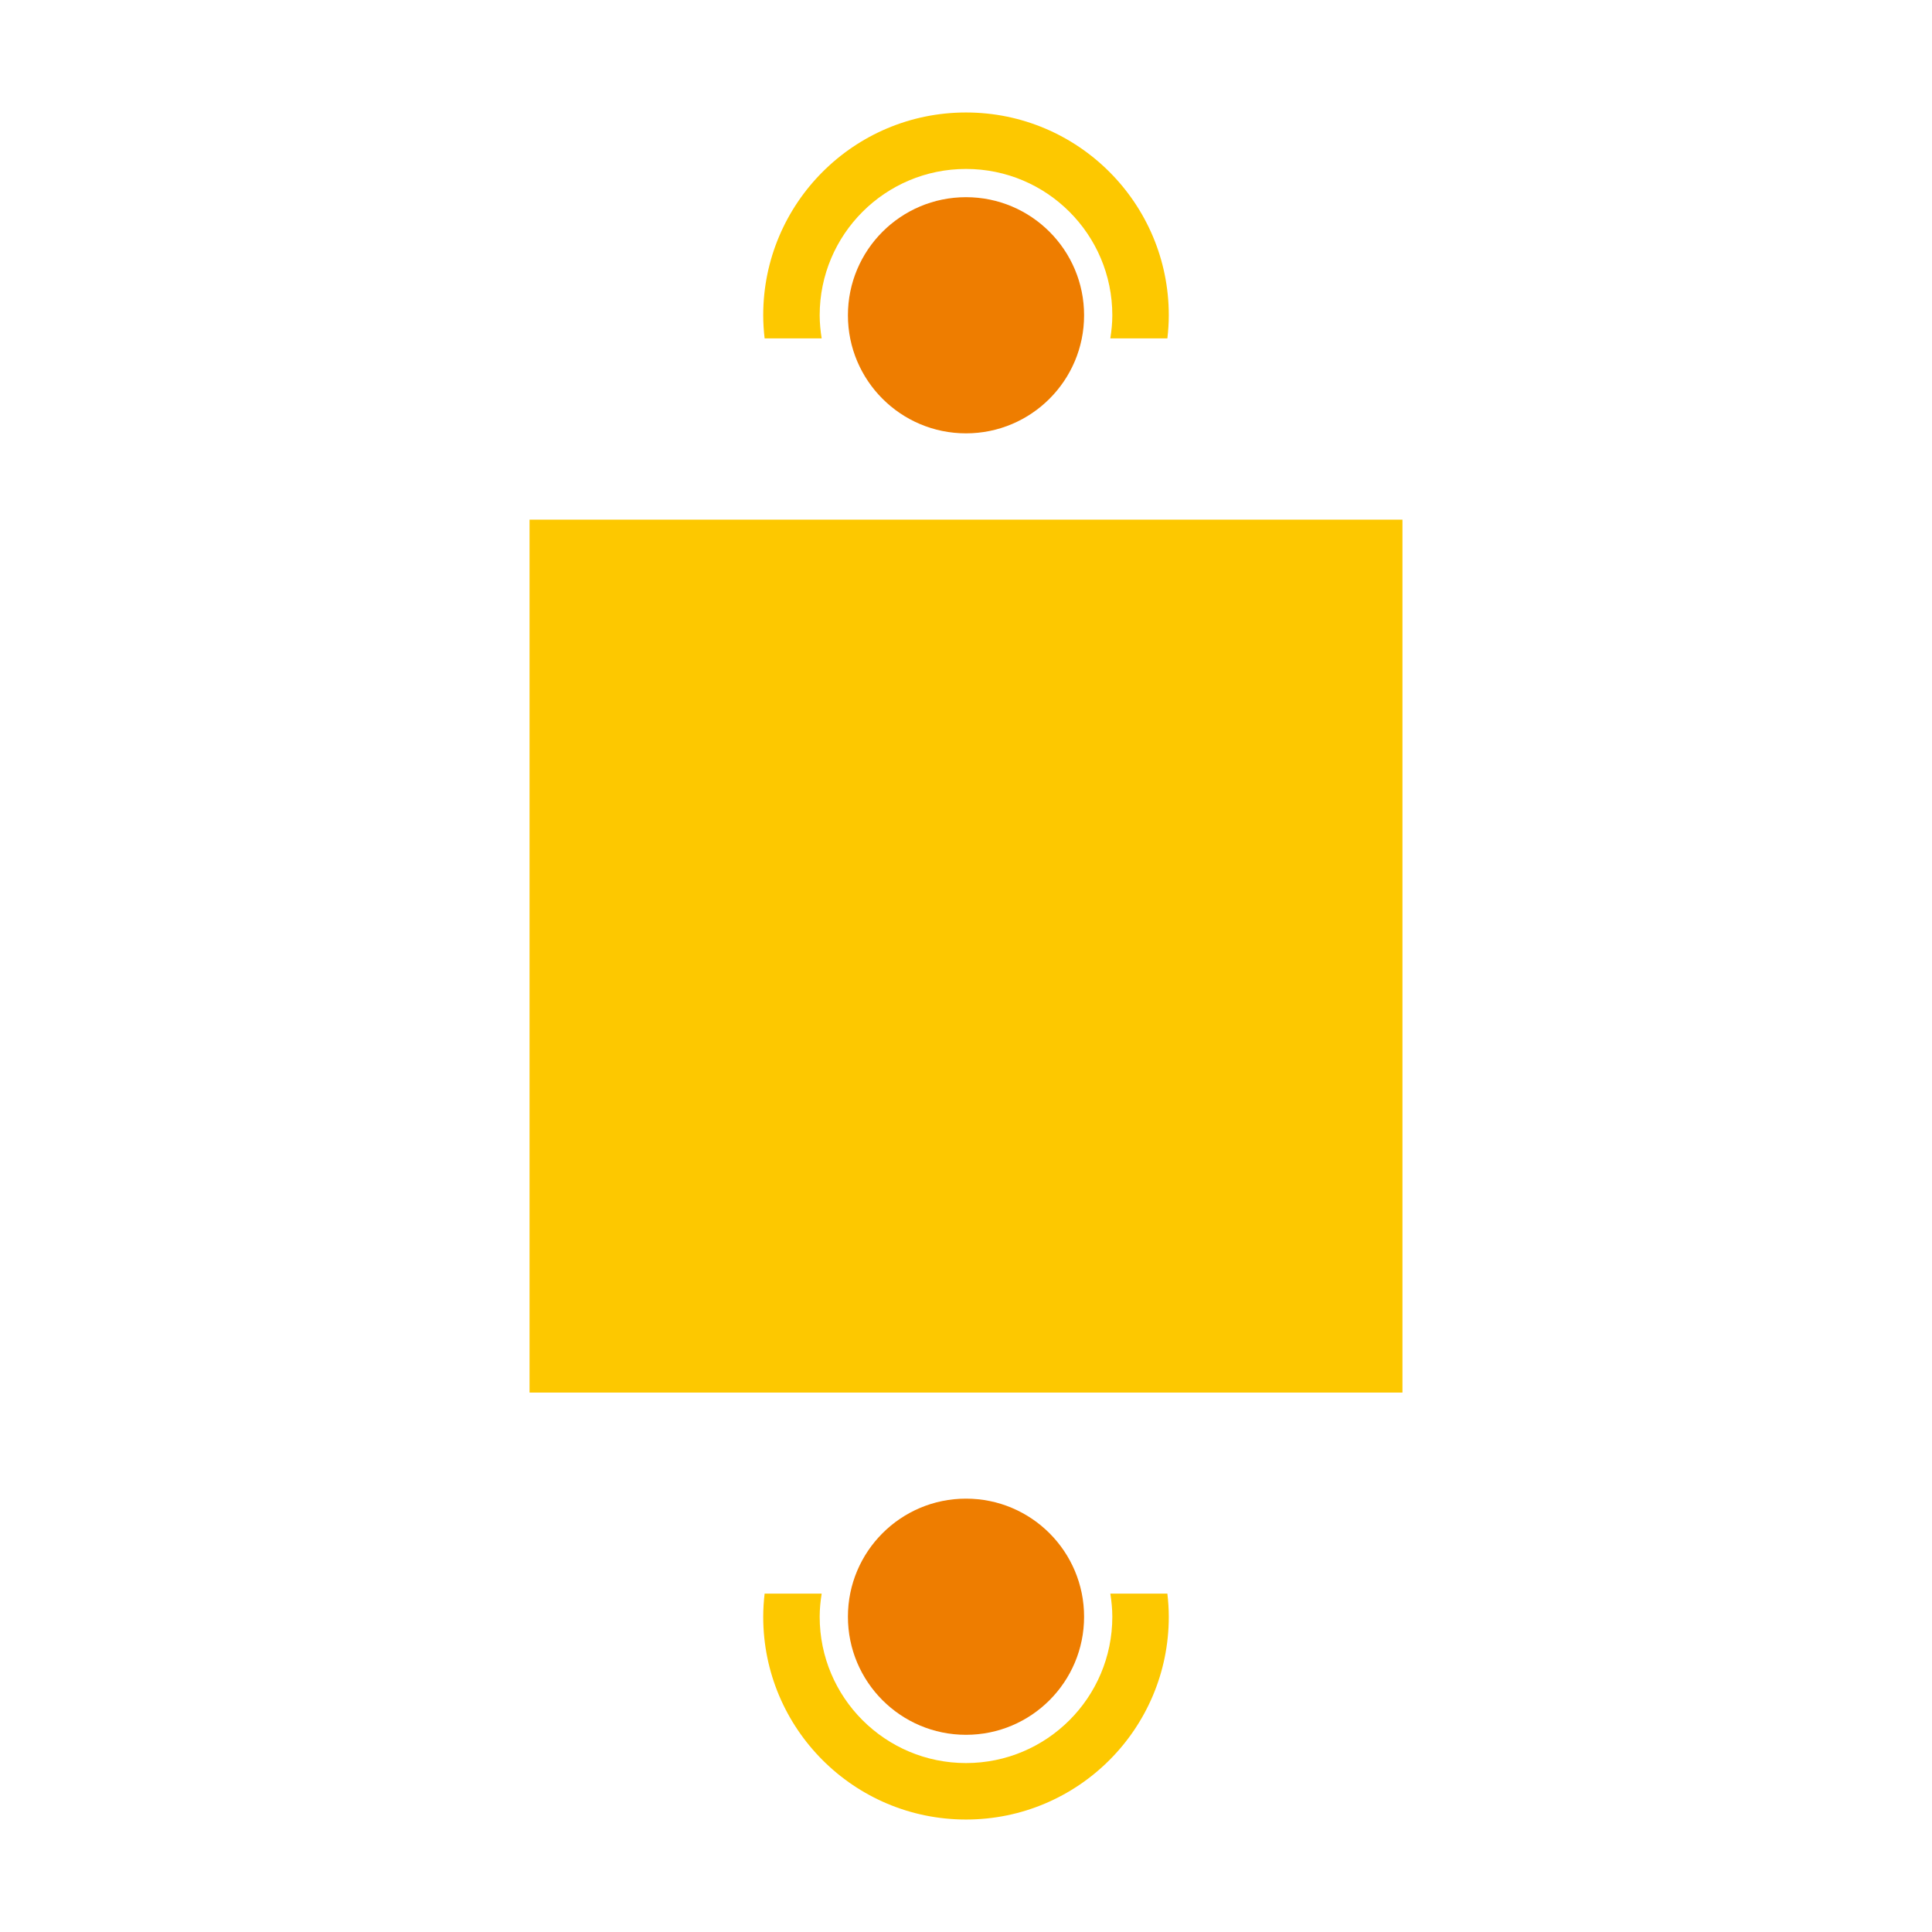
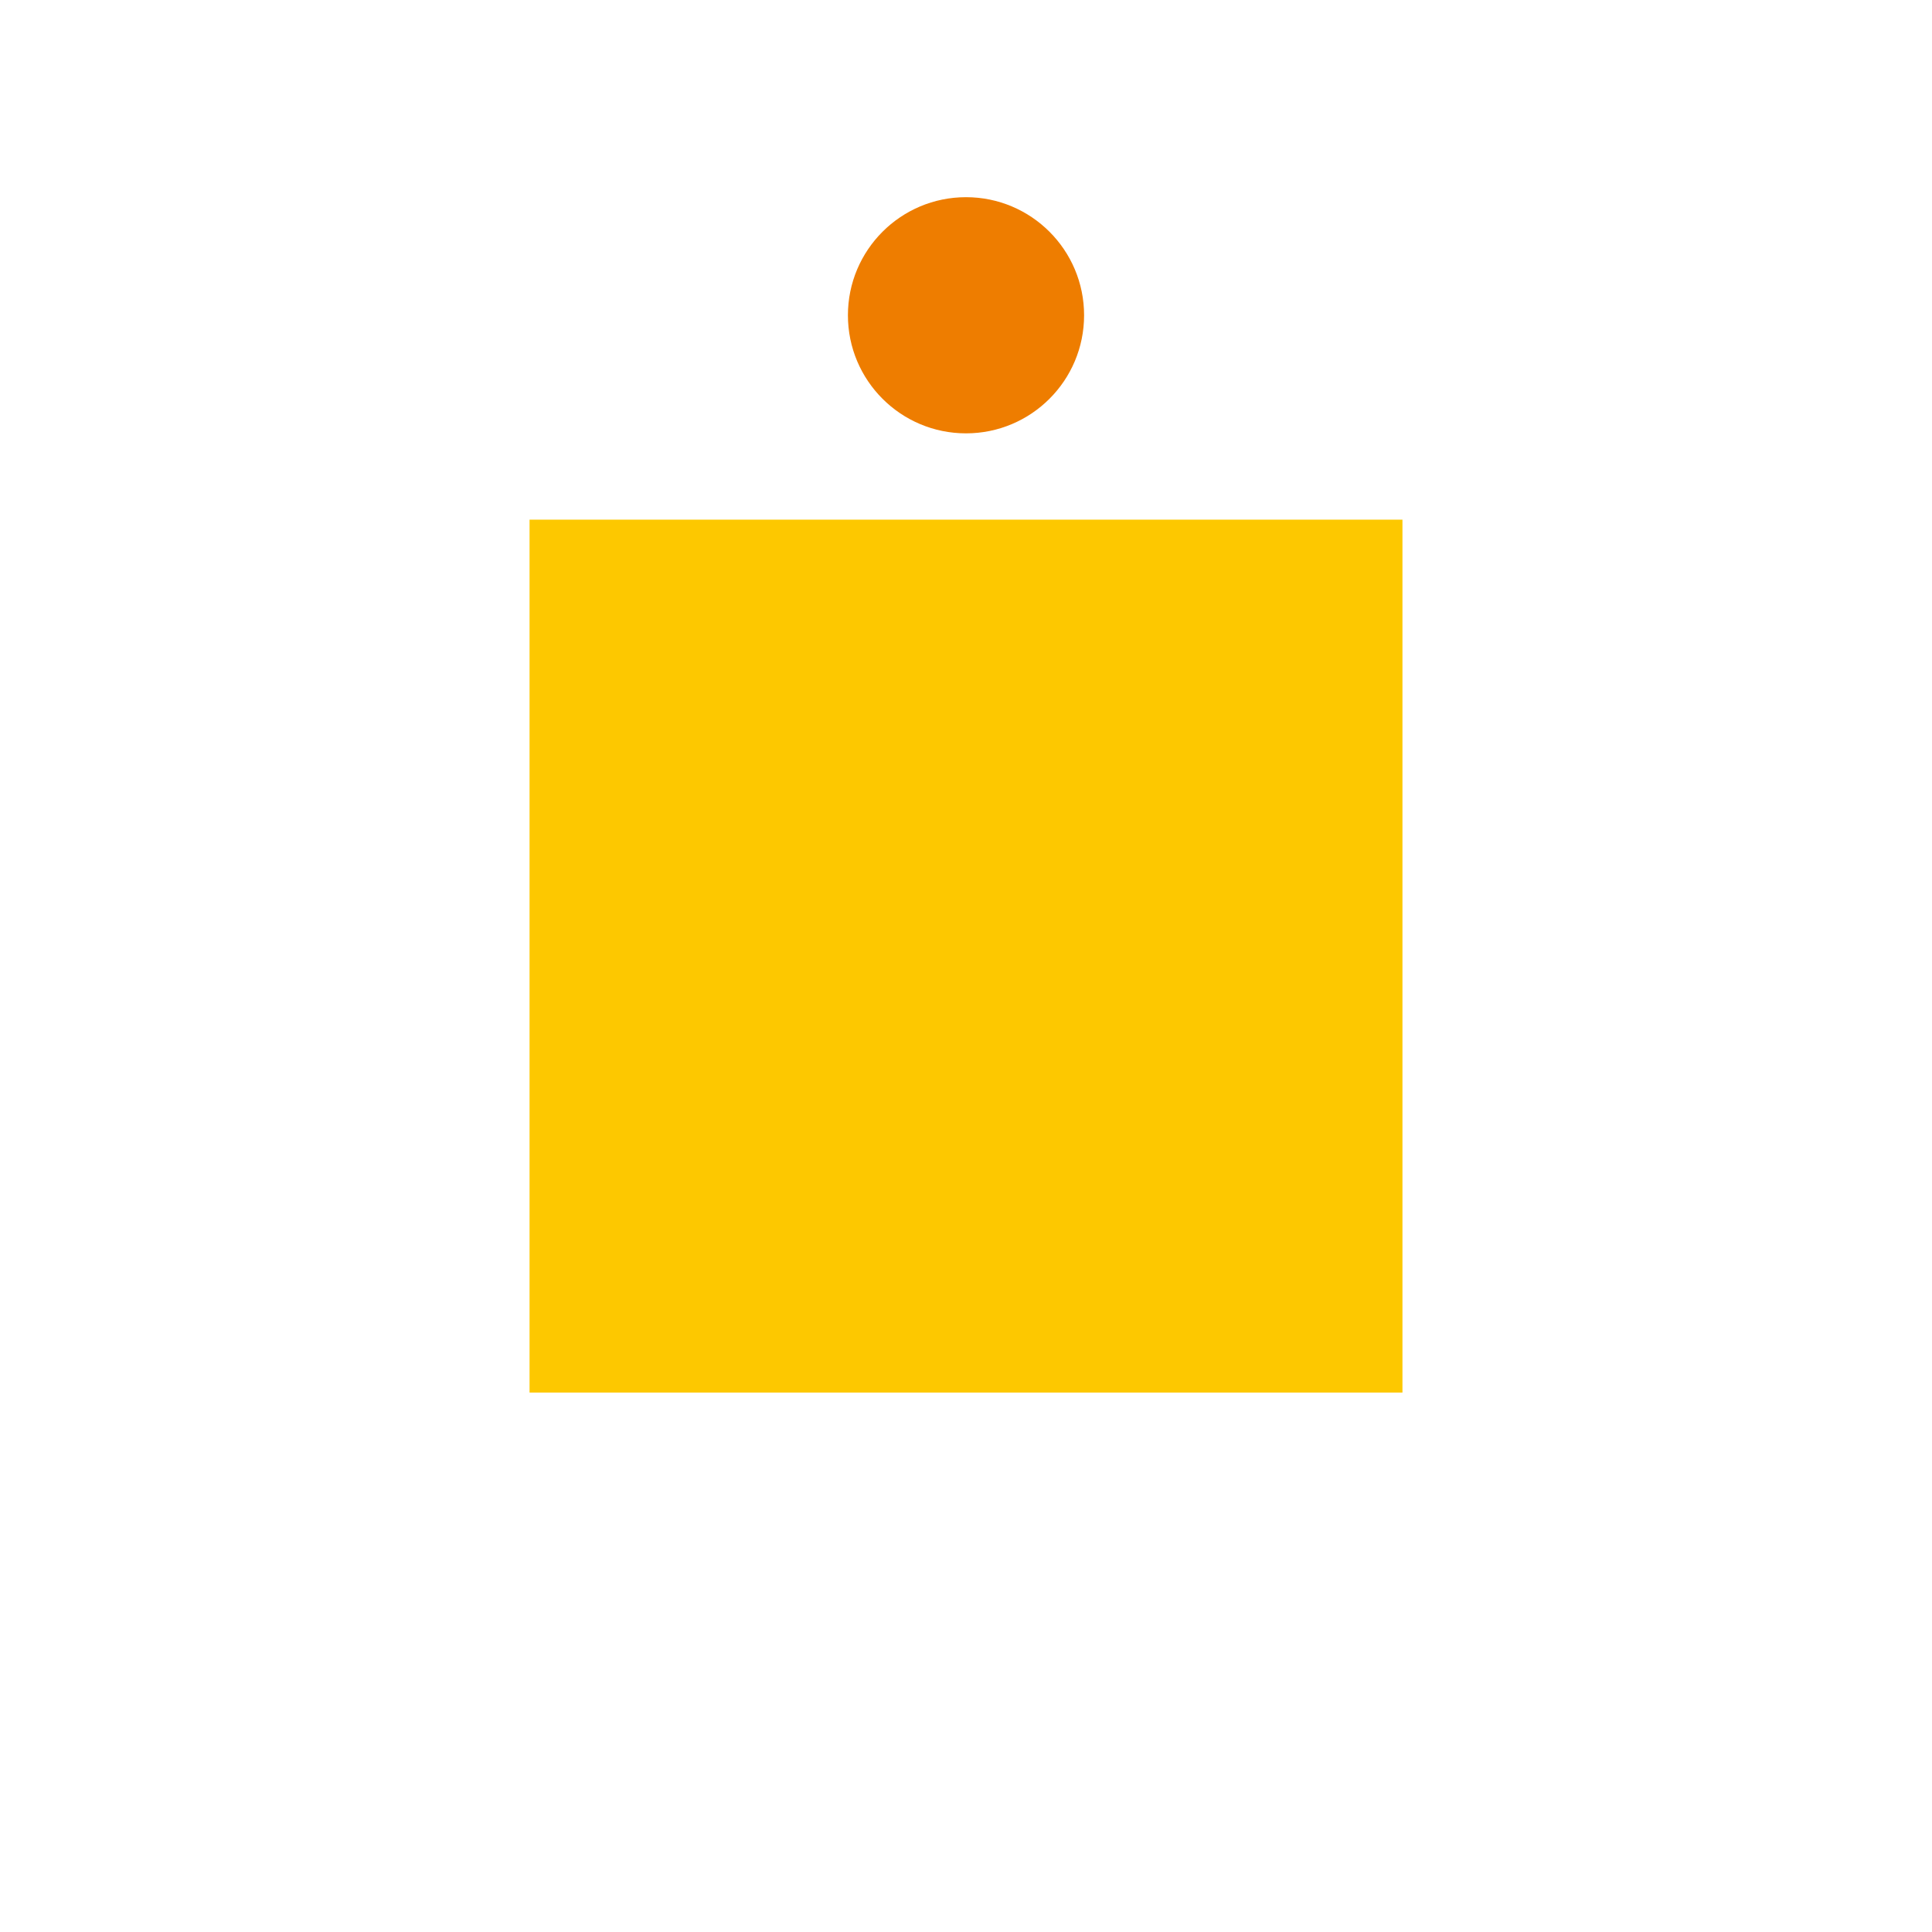
<svg xmlns="http://www.w3.org/2000/svg" version="1.1" id="Layer_1" x="0px" y="0px" width="500px" height="500px" viewBox="0 0 500 500" enable-background="new 0 0 500 500" xml:space="preserve">
  <g>
    <g>
      <circle fill="#EE7D00" cx="250.001" cy="81.591" r="30.56" />
-       <path fill="#FDC800" d="M212.648,87.57c-0.308-1.955-0.516-3.94-0.516-5.98c0-20.913,16.955-37.867,37.867-37.867    c20.914,0,37.867,16.954,37.867,37.867c0,2.04-0.208,4.025-0.516,5.98h14.766c0.225-1.965,0.366-3.955,0.366-5.98    c0-28.983-23.497-52.481-52.483-52.481s-52.481,23.498-52.481,52.481c0,2.025,0.14,4.016,0.364,5.98H212.648z" />
    </g>
    <g>
-       <circle fill="#EE7D00" cx="250.001" cy="418.407" r="30.56" />
-       <path fill="#FDC800" d="M212.648,412.432c-0.308,1.951-0.516,3.938-0.516,5.979c0,20.913,16.955,37.867,37.867,37.867    c20.914,0,37.867-16.954,37.867-37.867c0-2.04-0.208-4.027-0.516-5.979h14.766c0.225,1.961,0.366,3.952,0.366,5.979    c0,28.981-23.497,52.481-52.483,52.481s-52.481-23.5-52.481-52.481c0-2.026,0.14-4.018,0.364-5.979H212.648z" />
-     </g>
+       </g>
    <rect x="137.046" y="134.488" fill="#FDC800" width="225.908" height="225.907" />
  </g>
</svg>